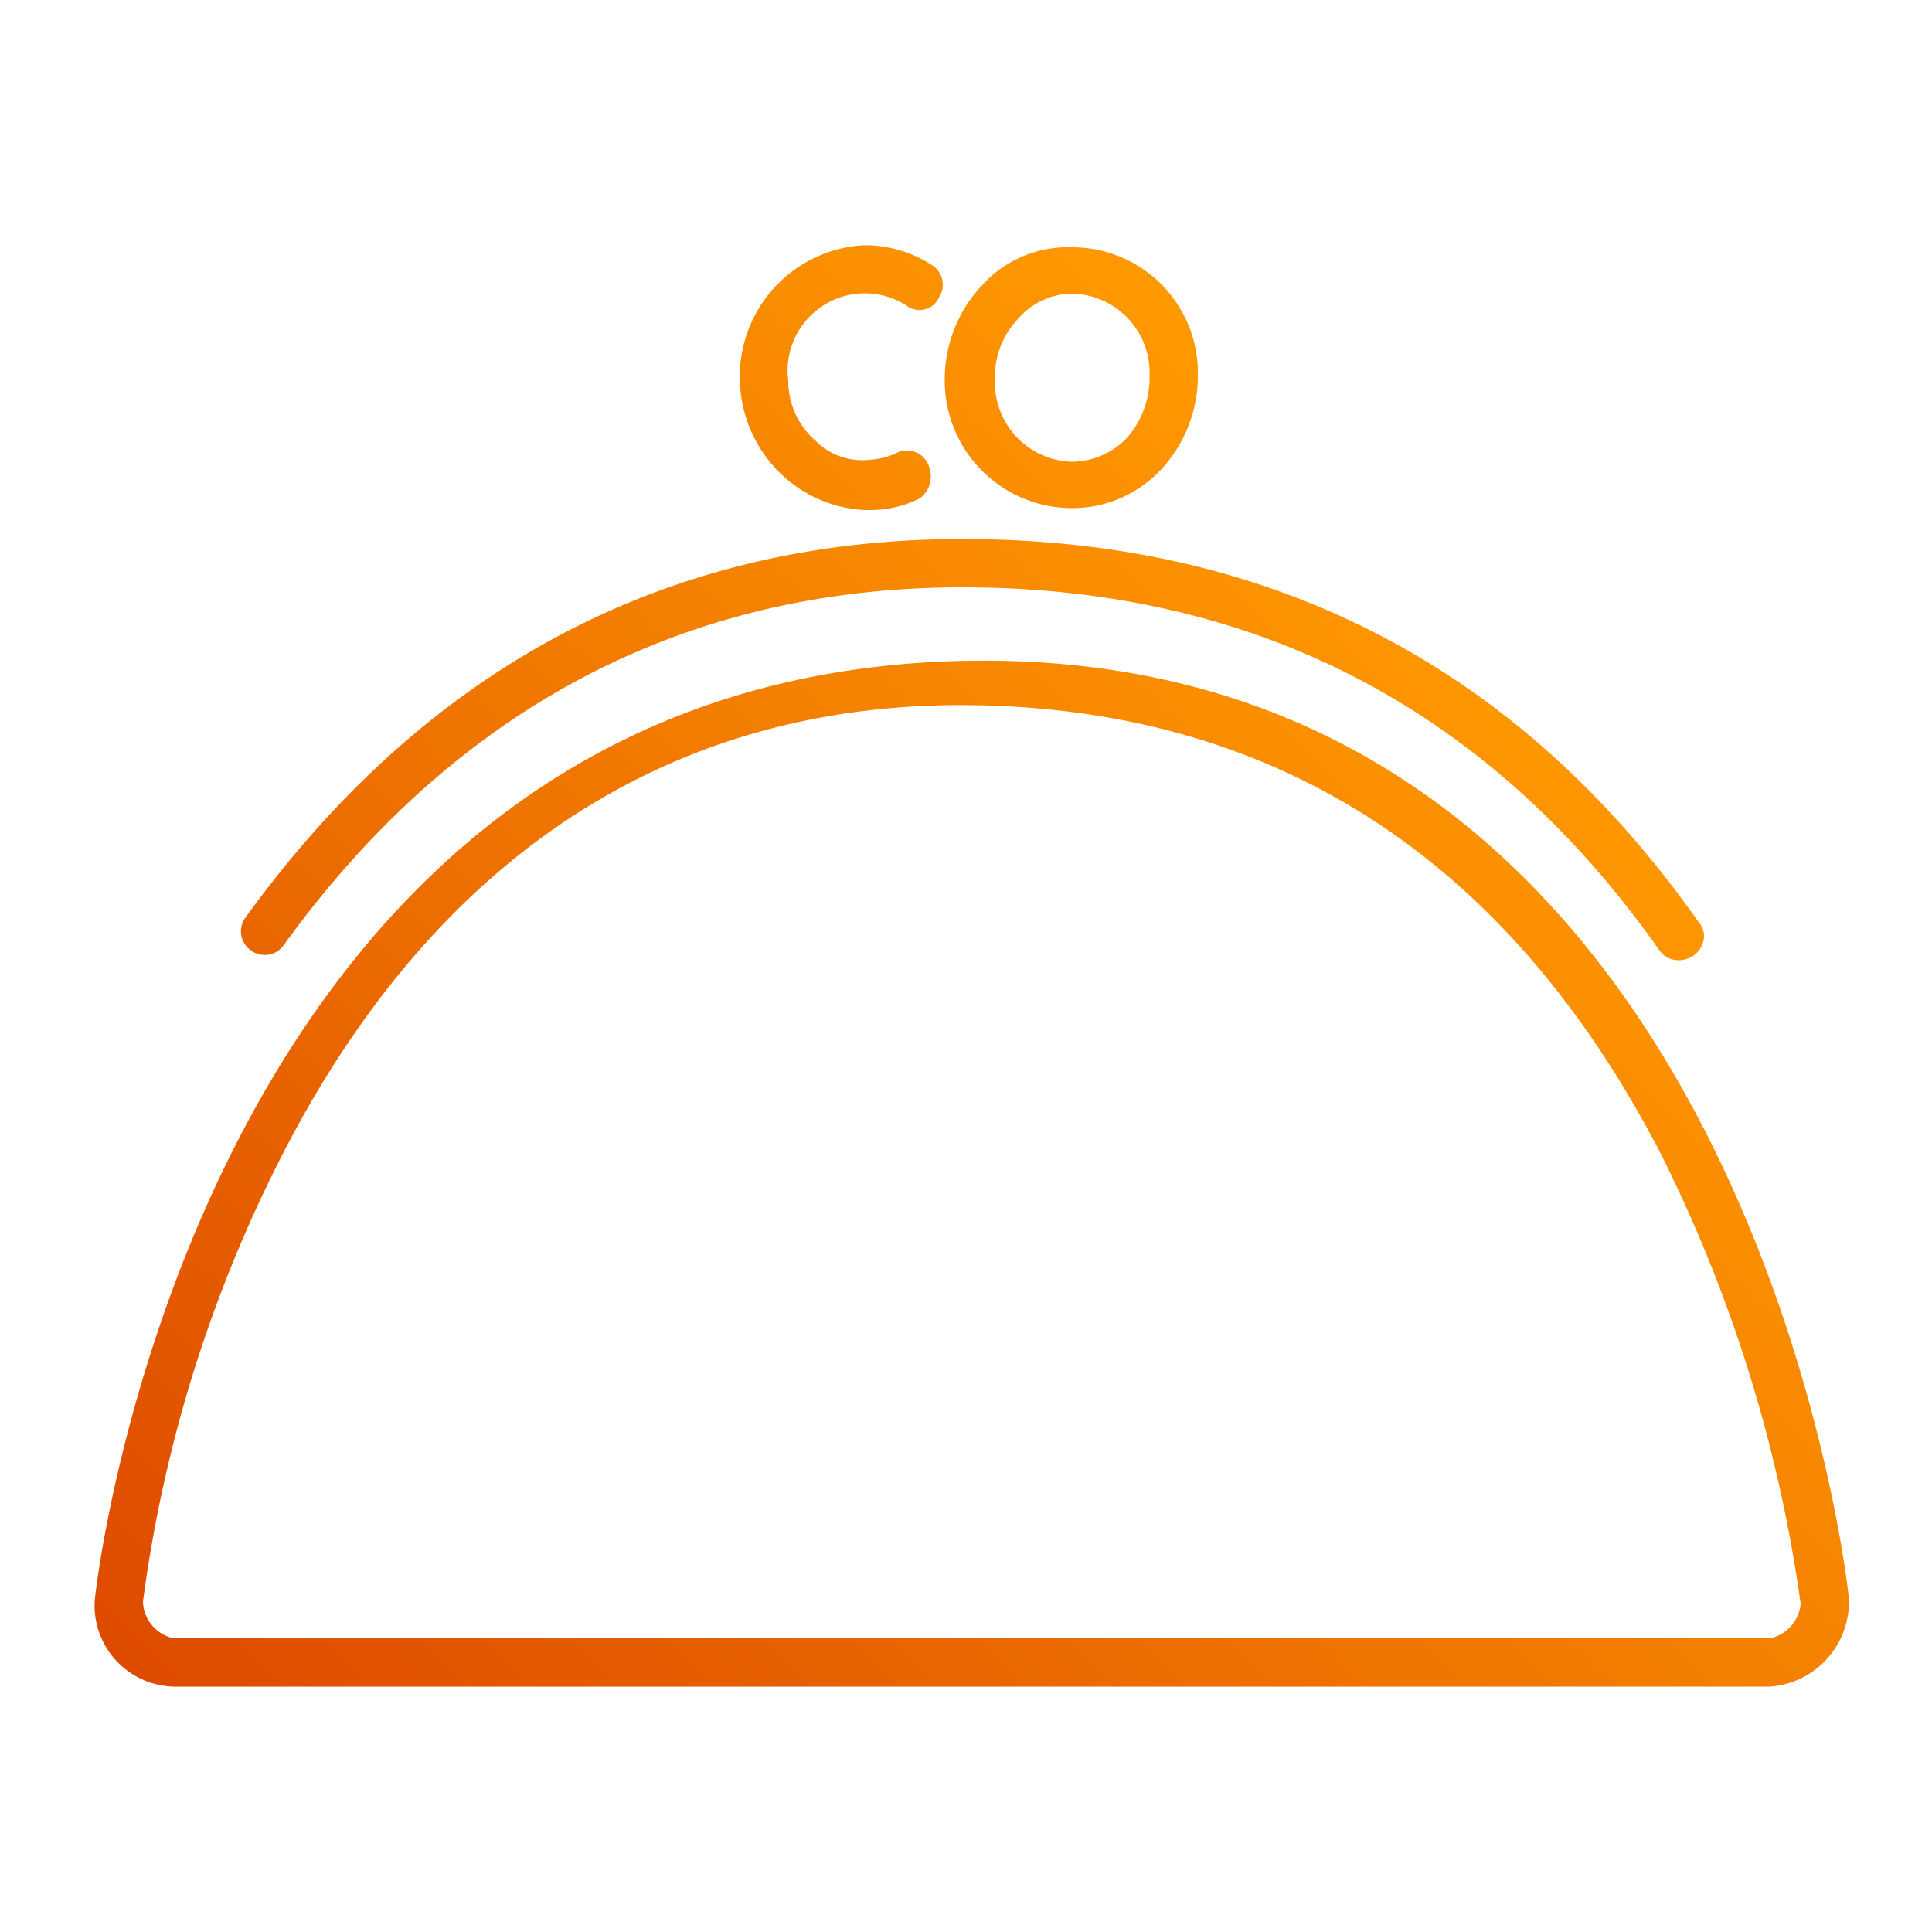
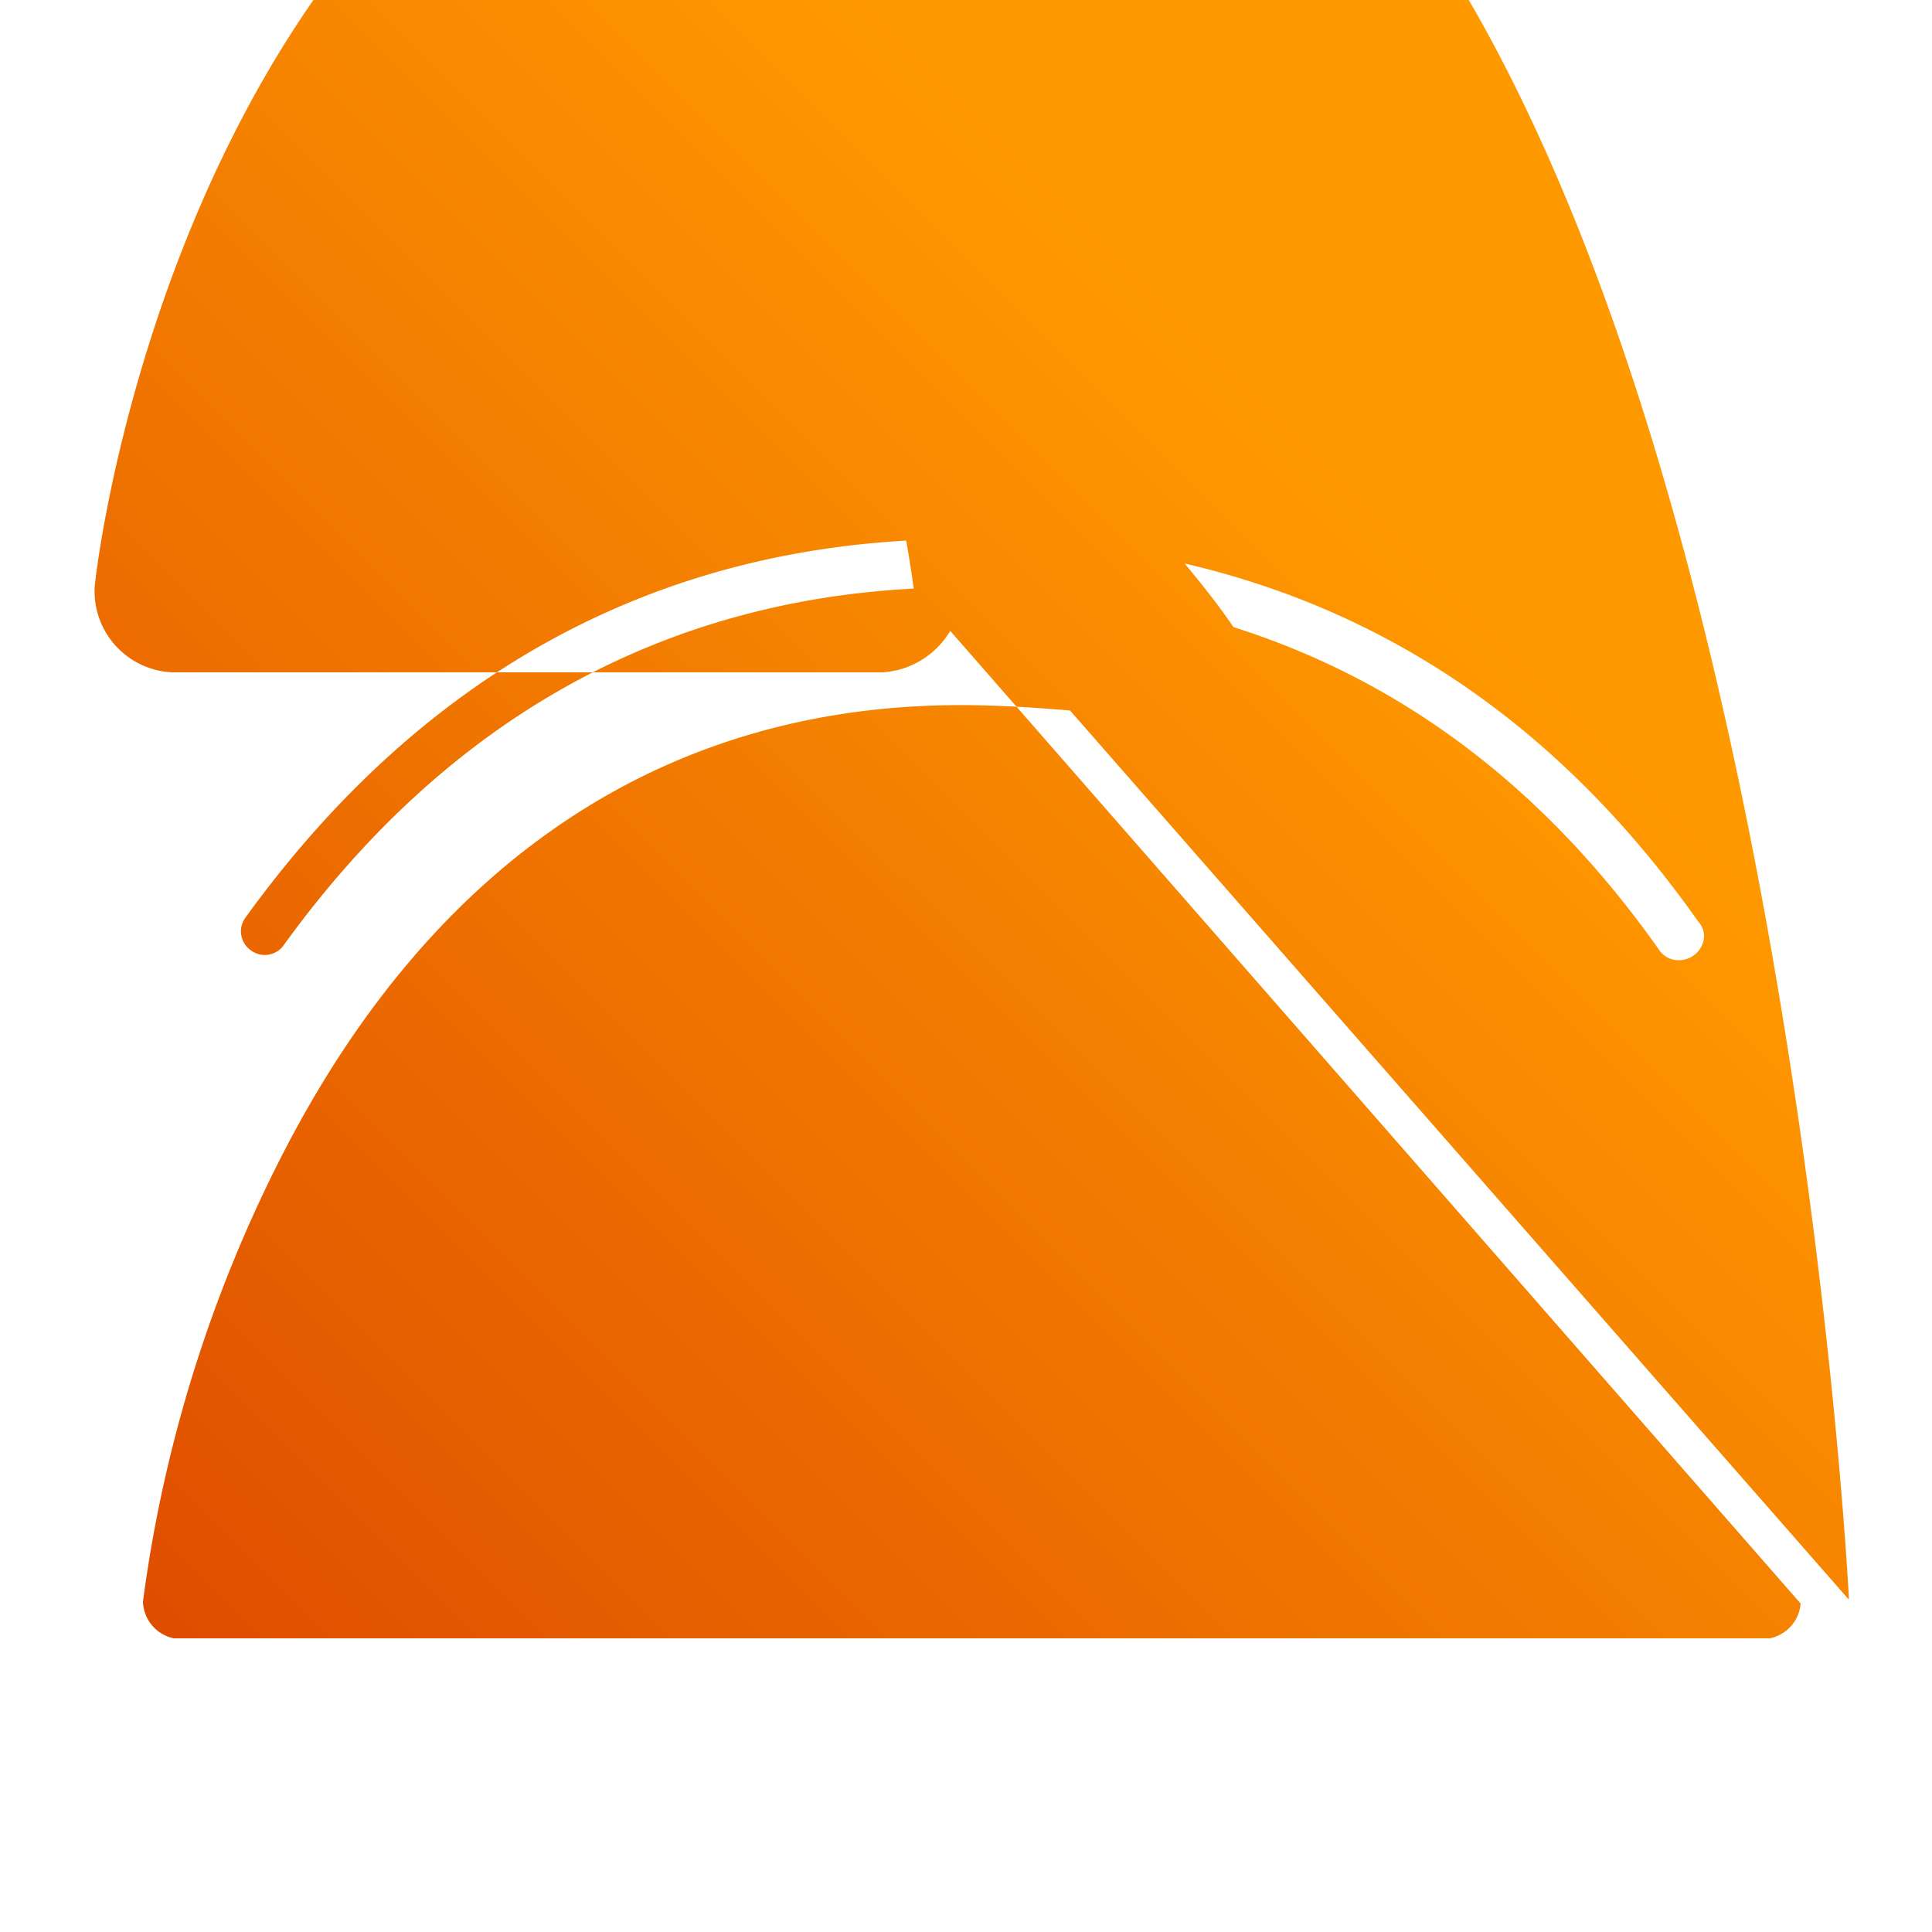
<svg xmlns="http://www.w3.org/2000/svg" viewBox="0 0 100 100">
  <defs>
    <linearGradient id="linear-gradient" x1="166.41" y1="-785.49" x2="229.05" y2="-722.84" gradientTransform="matrix(1, 0, 0, -1, -147.5, -686.67)" gradientUnits="userSpaceOnUse">
      <stop offset="0" stop-color="#de4b00" />
      <stop offset="1" stop-color="#f90" />
    </linearGradient>
  </defs>
  <title>Acea_icone_for-btl</title>
  <g id="Layer_3" data-name="Layer 3">
    <g id="Layer_1-2" data-name="Layer 1">
-       <path d="M40.5,24.6a6.9,6.9,0,0,1-2.2-4.8,6.8,6.8,0,0,1,6.3-7.1,6.3,6.3,0,0,1,3.6,1,1.2,1.2,0,0,1,.4,1.7,1.1,1.1,0,0,1-1.7.4,4,4,0,0,0-6.1,3.9,4.1,4.1,0,0,0,1.4,3.1,3.4,3.4,0,0,0,2.8,1,3.7,3.7,0,0,0,1.5-.4,1.2,1.2,0,0,1,1.6.8,1.4,1.4,0,0,1-.5,1.6,5.7,5.7,0,0,1-2.5.6h-.3A6.7,6.7,0,0,1,40.5,24.6ZM62,19.5a7.1,7.1,0,0,1-1.9,4.8,6.3,6.3,0,0,1-4.7,2h0a6.6,6.6,0,0,1-6.5-6.7,7.1,7.1,0,0,1,1.9-4.8,6,6,0,0,1,4.7-2h0A6.5,6.5,0,0,1,62,19.5Zm-2.5,0a4.1,4.1,0,0,0-4-4.3h0a3.7,3.7,0,0,0-2.8,1.3,4.3,4.3,0,0,0-1.2,3.1,4.1,4.1,0,0,0,4,4.3h0a4,4,0,0,0,2.8-1.2A4.7,4.7,0,0,0,59.5,19.5ZM49.8,30.4c15.2,0,27.3,6.3,36.1,18.8a1.2,1.2,0,0,0,1,.5,1.3,1.3,0,0,0,1.3-1.2,1.1,1.1,0,0,0-.3-.8C78.6,34.5,65.8,27.9,49.8,27.9h0c-15.2,0-27.7,6.6-37.1,19.6a1.2,1.2,0,0,0,.3,1.7h0a1.2,1.2,0,0,0,1.7-.3h0c8.9-12.3,20.8-18.5,35.1-18.5ZM95.7,82.9a4.4,4.4,0,0,1-4.1,4.4H9a4.2,4.2,0,0,1-4.1-4.4h0c0-.5,5.3-48.2,45.4-48.7S95.7,82.3,95.7,82.8Zm-2.5.1a74.9,74.9,0,0,0-7.3-23.4C78,44.4,66,36.7,50.3,36.5s-27.8,8-35.6,23.1A71.1,71.1,0,0,0,7.4,82.9,2,2,0,0,0,9,84.8H91.6A2,2,0,0,0,93.2,83Z" style="fill:url(#linear-gradient)" />
+       <path d="M40.5,24.6a6.9,6.9,0,0,1-2.2-4.8,6.8,6.8,0,0,1,6.3-7.1,6.3,6.3,0,0,1,3.6,1,1.2,1.2,0,0,1,.4,1.7,1.1,1.1,0,0,1-1.7.4,4,4,0,0,0-6.1,3.9,4.1,4.1,0,0,0,1.4,3.1,3.4,3.4,0,0,0,2.8,1,3.7,3.7,0,0,0,1.5-.4,1.2,1.2,0,0,1,1.6.8,1.4,1.4,0,0,1-.5,1.6,5.7,5.7,0,0,1-2.5.6h-.3A6.7,6.7,0,0,1,40.5,24.6ZM62,19.5a7.1,7.1,0,0,1-1.9,4.8,6.3,6.3,0,0,1-4.7,2h0a6.6,6.6,0,0,1-6.5-6.7,7.1,7.1,0,0,1,1.9-4.8,6,6,0,0,1,4.7-2h0A6.5,6.5,0,0,1,62,19.5Zm-2.5,0a4.1,4.1,0,0,0-4-4.3h0a3.7,3.7,0,0,0-2.8,1.3,4.3,4.3,0,0,0-1.2,3.1,4.1,4.1,0,0,0,4,4.3h0a4,4,0,0,0,2.8-1.2A4.7,4.7,0,0,0,59.5,19.5ZM49.8,30.4c15.2,0,27.3,6.3,36.1,18.8a1.2,1.2,0,0,0,1,.5,1.3,1.3,0,0,0,1.3-1.2,1.1,1.1,0,0,0-.3-.8C78.6,34.5,65.8,27.9,49.8,27.9h0c-15.2,0-27.7,6.6-37.1,19.6a1.2,1.2,0,0,0,.3,1.7h0a1.2,1.2,0,0,0,1.7-.3h0c8.9-12.3,20.8-18.5,35.1-18.5Za4.4,4.4,0,0,1-4.1,4.4H9a4.2,4.2,0,0,1-4.1-4.4h0c0-.5,5.3-48.2,45.4-48.7S95.7,82.3,95.7,82.8Zm-2.5.1a74.9,74.9,0,0,0-7.3-23.4C78,44.4,66,36.7,50.3,36.5s-27.8,8-35.6,23.1A71.1,71.1,0,0,0,7.4,82.9,2,2,0,0,0,9,84.8H91.6A2,2,0,0,0,93.2,83Z" style="fill:url(#linear-gradient)" />
    </g>
  </g>
</svg>